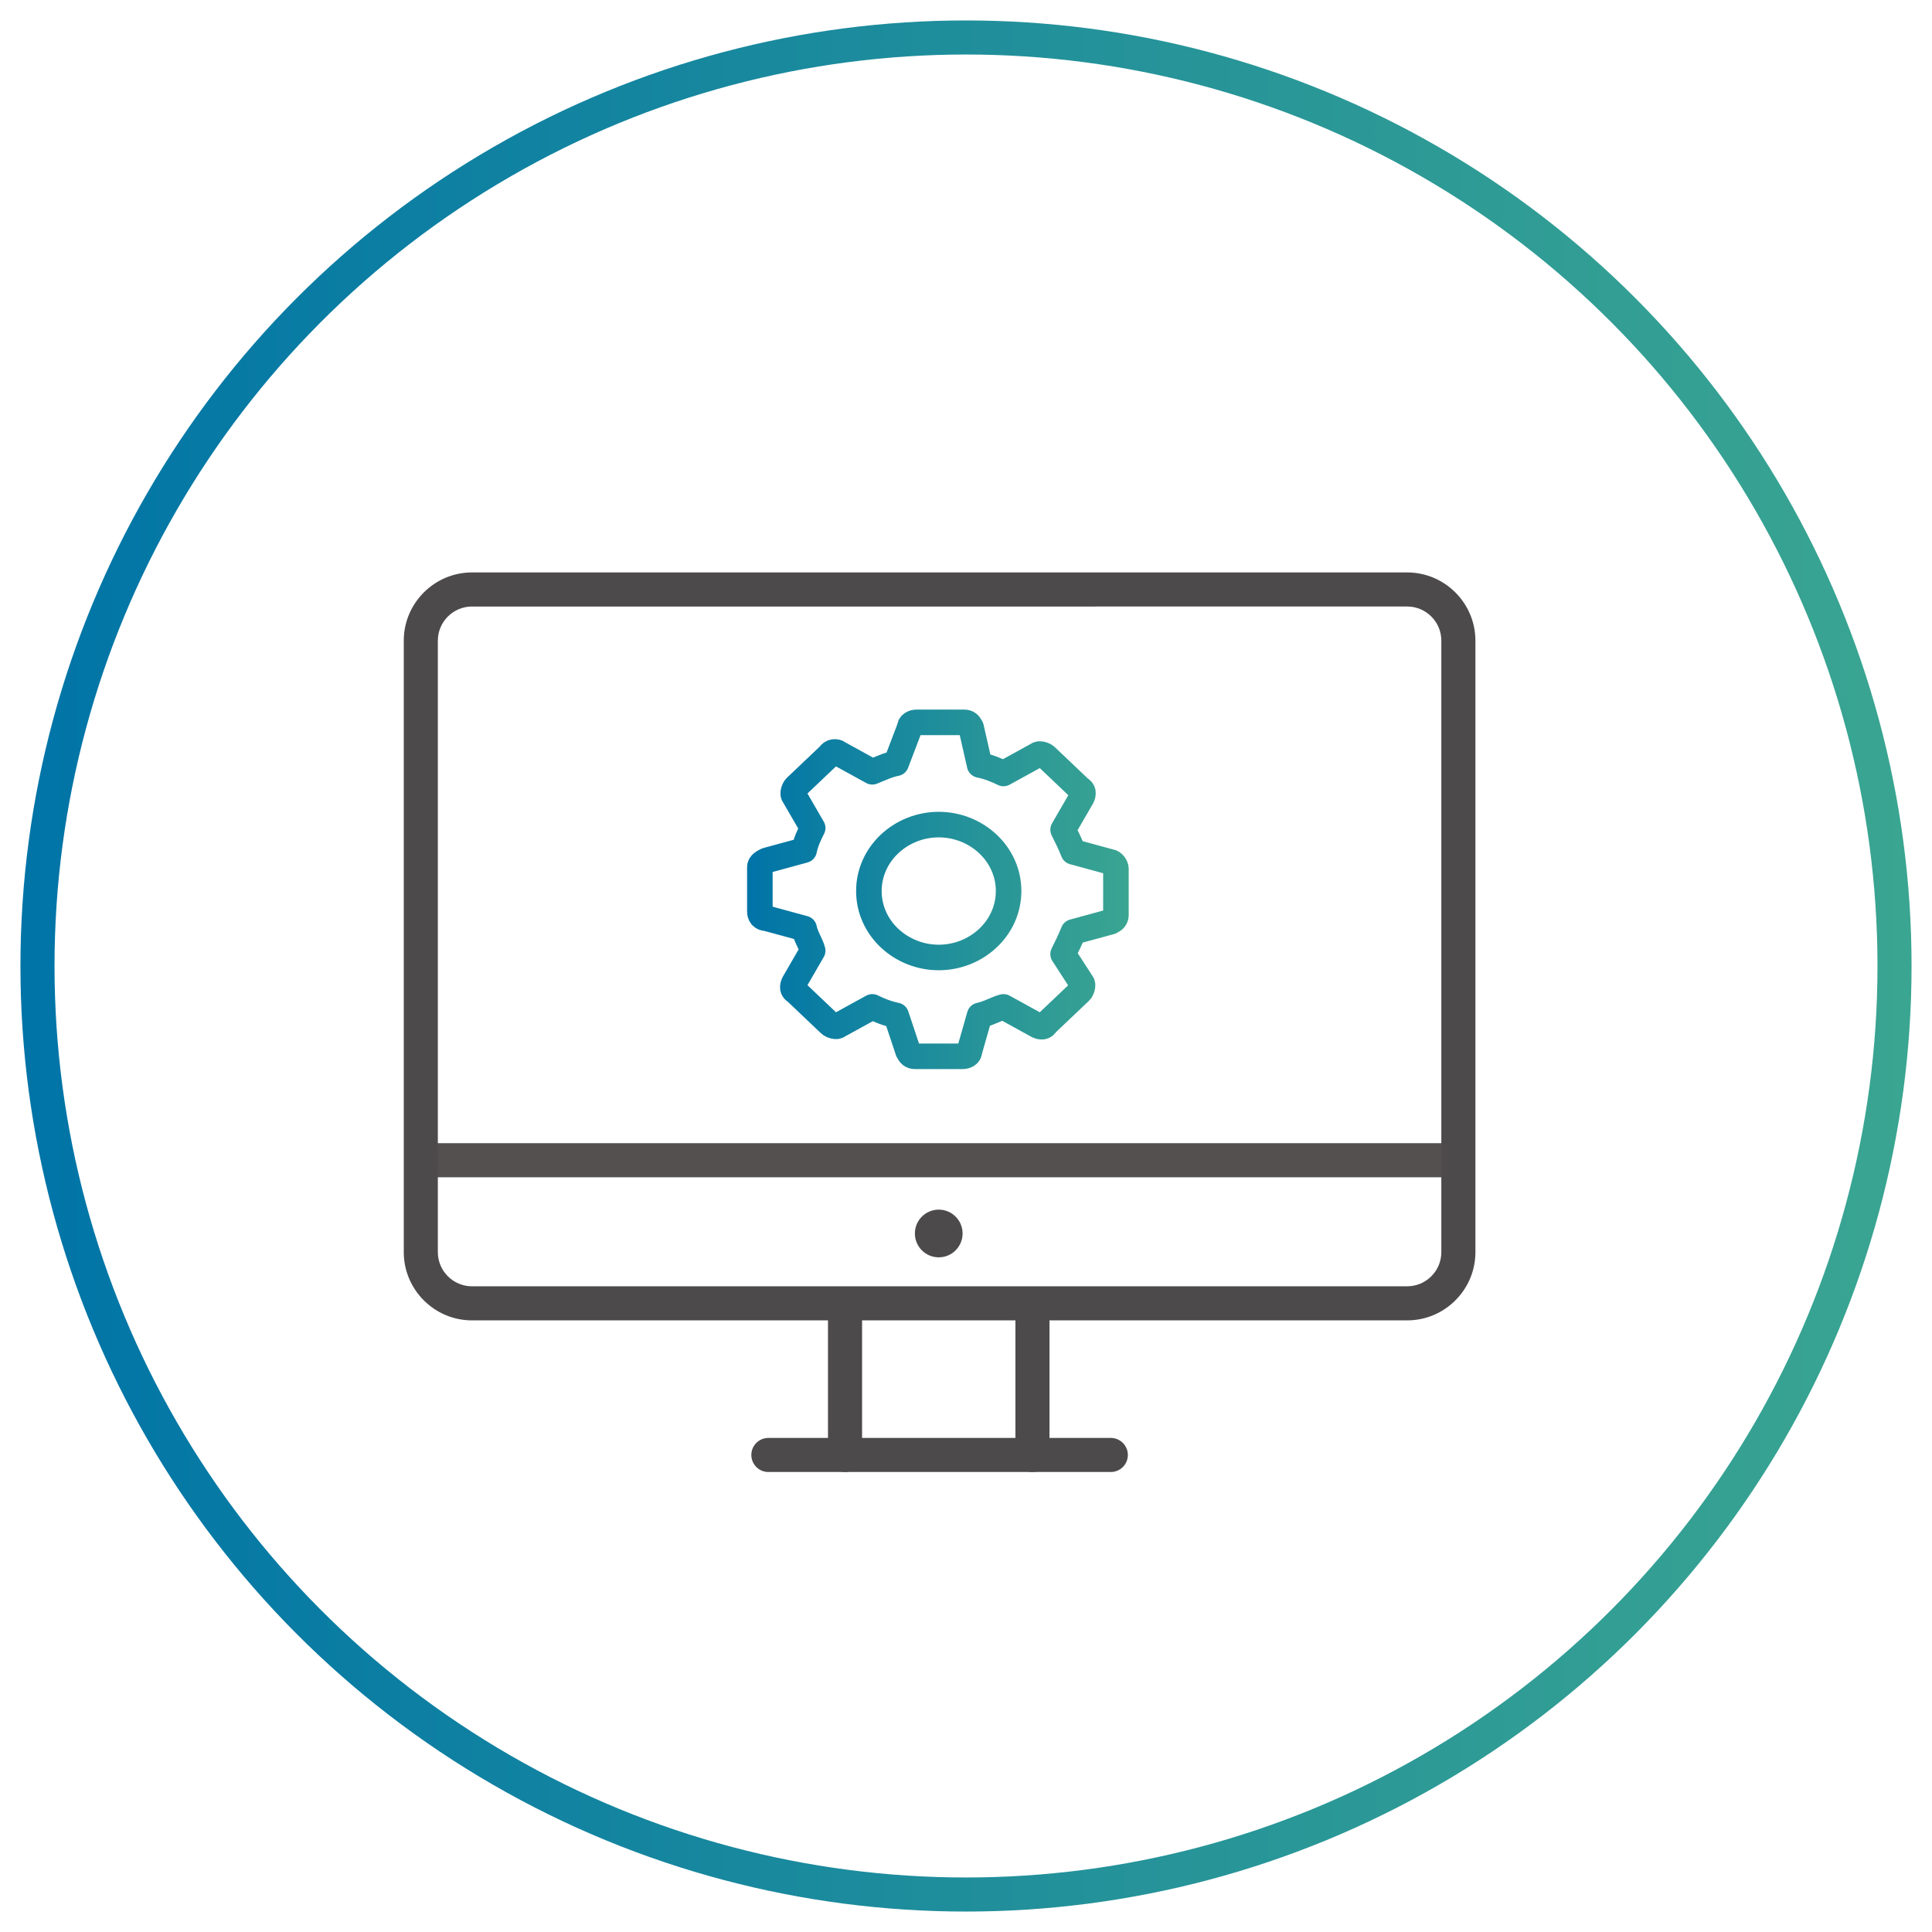
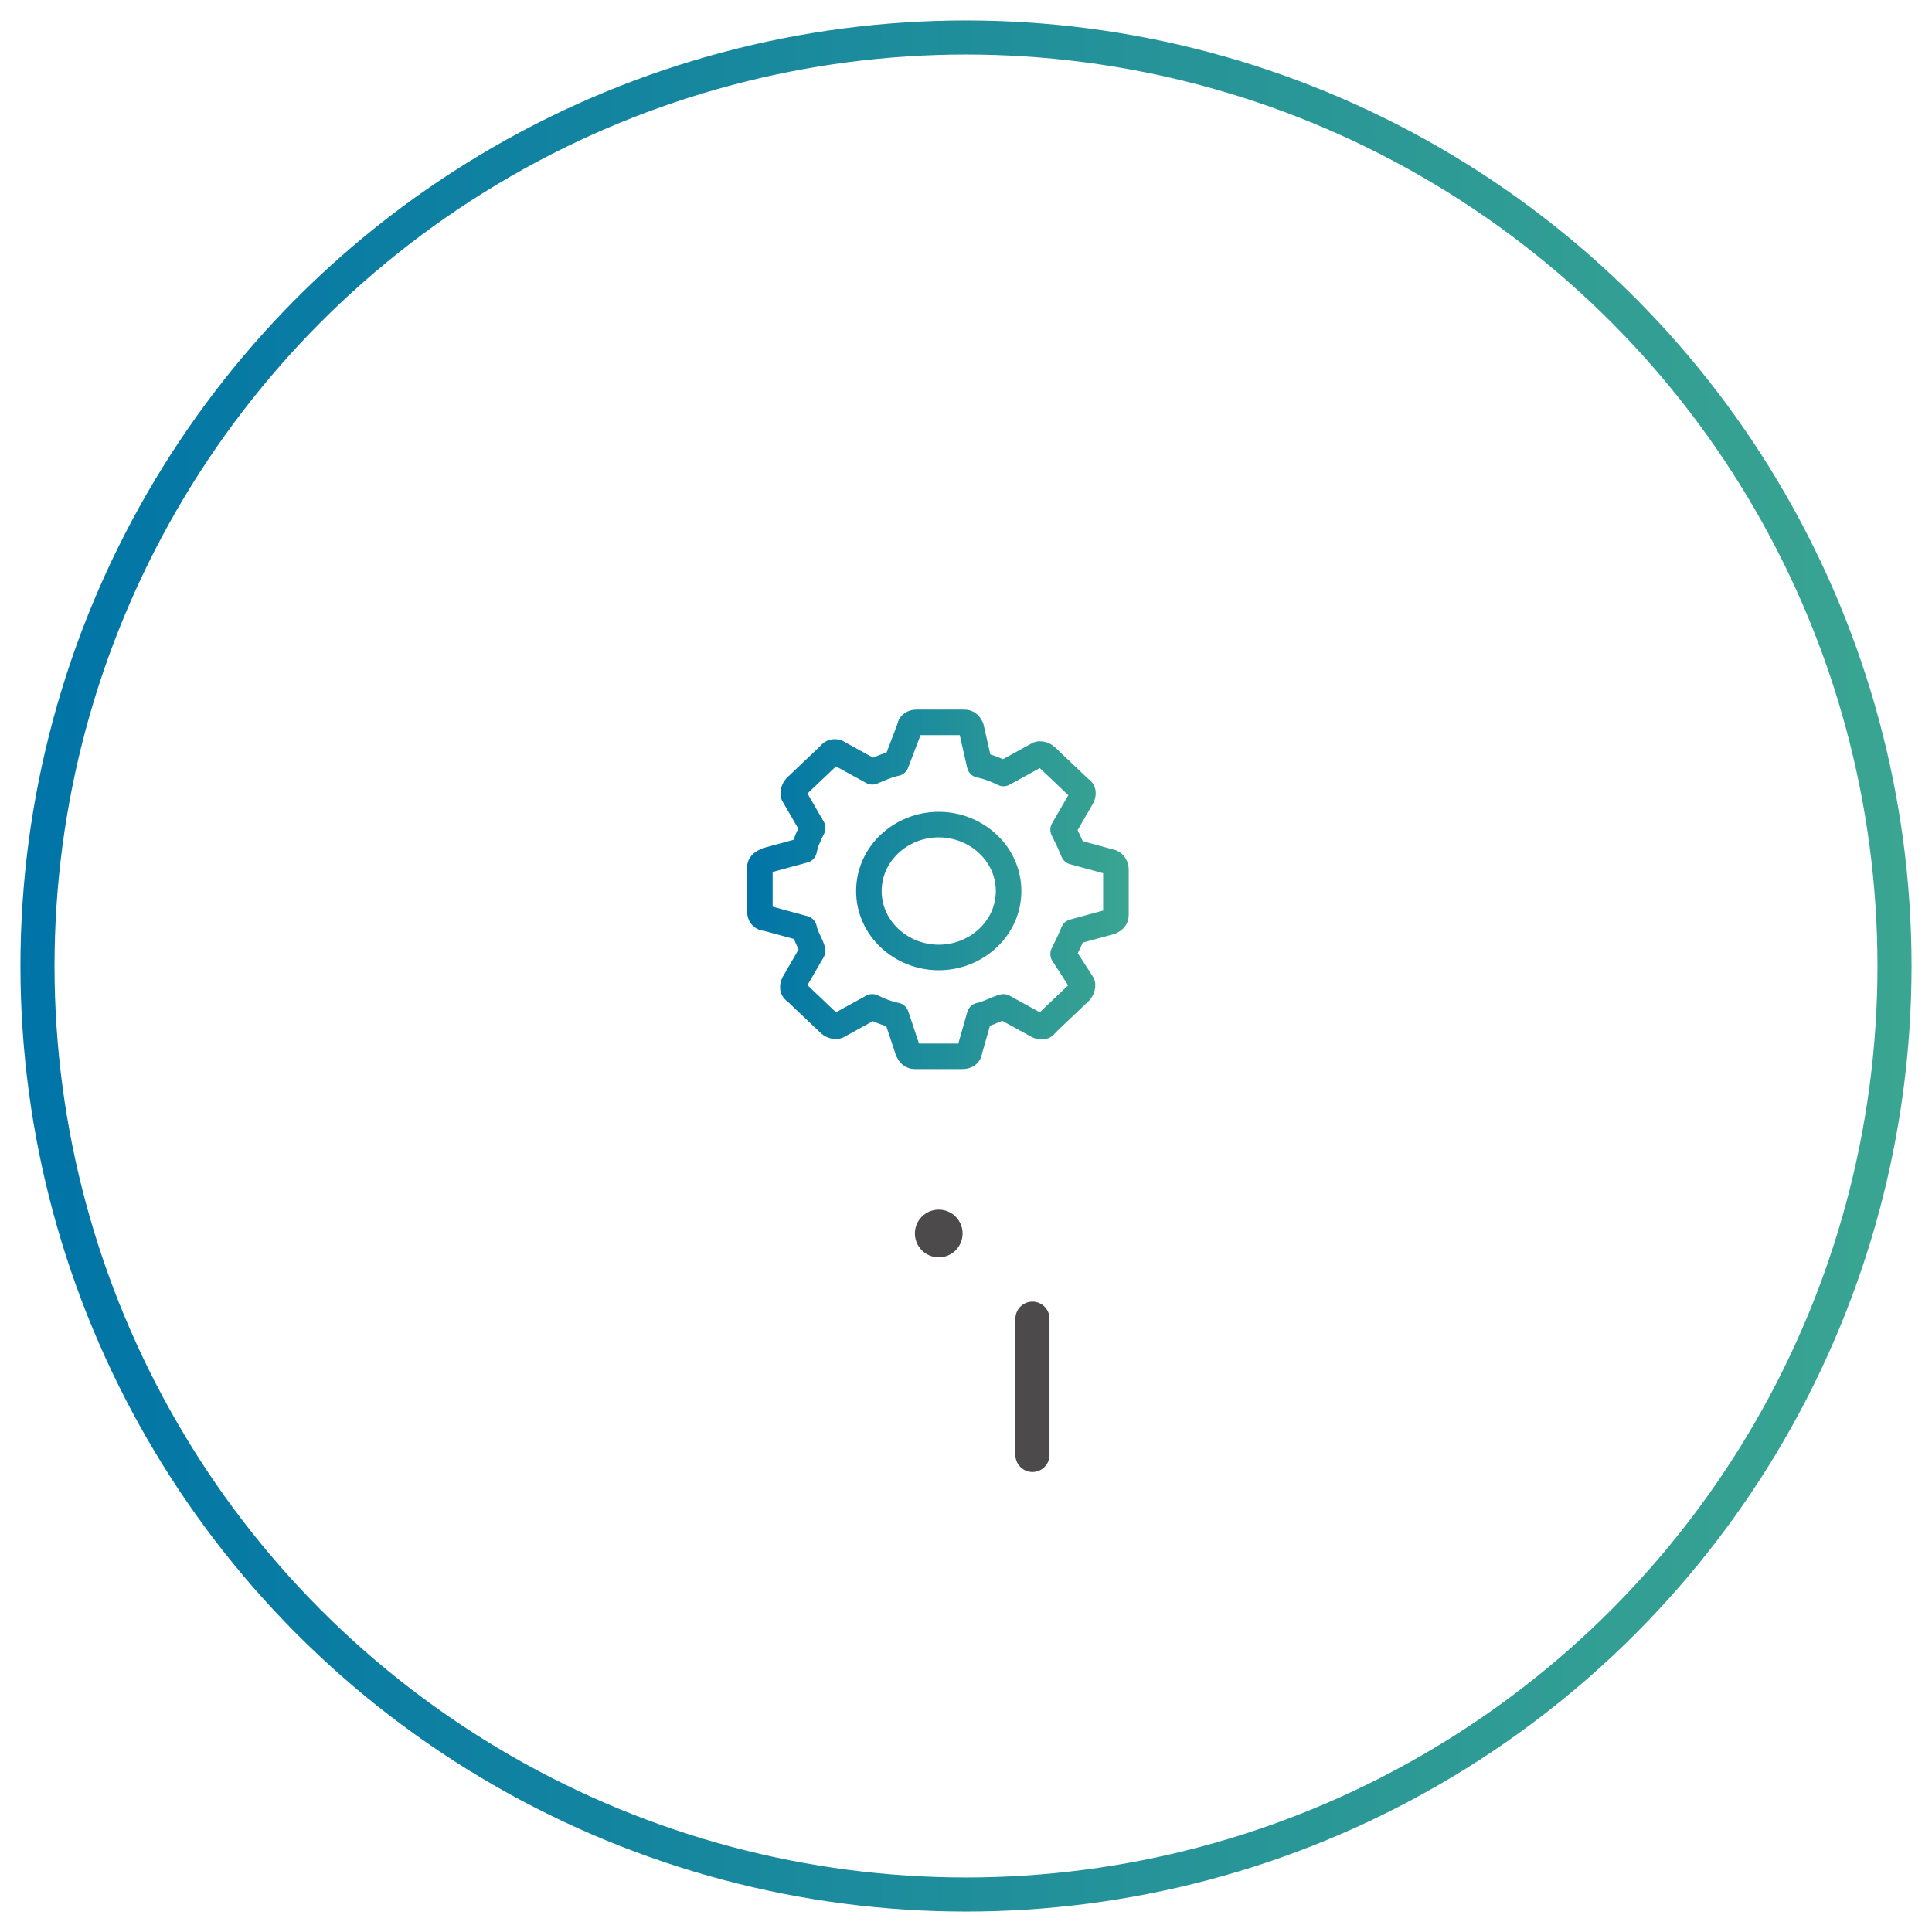
<svg xmlns="http://www.w3.org/2000/svg" version="1.1" id="Layer_1" x="0px" y="0px" viewBox="0 0 113.4 113.4" style="enable-background:new 0 0 113.4 113.4;" xml:space="preserve">
  <style type="text/css">
	.st0{fill:none;stroke:url(#SVGID_1_);stroke-width:2;stroke-linecap:round;stroke-linejoin:round;}
	.st1{fill:none;stroke:url(#SVGID_2_);stroke-width:1.5;stroke-linecap:round;stroke-linejoin:round;stroke-miterlimit:10;}
	.st2{fill:none;stroke:#53504F;stroke-width:2;stroke-linecap:round;stroke-linejoin:round;stroke-miterlimit:10;}
	.st3{fill:#4C4A4B;}
	
		.st4{fill-rule:evenodd;clip-rule:evenodd;fill:none;stroke:#4C4A4B;stroke-width:2;stroke-linecap:round;stroke-linejoin:round;stroke-miterlimit:10;}
	.st5{fill:#4C4A4B;stroke:#4C4A4B;stroke-miterlimit:10;}
</style>
  <linearGradient id="SVGID_1_" gradientUnits="userSpaceOnUse" x1="1.2" y1="510.243" x2="112.2" y2="510.243" gradientTransform="matrix(1 0 0 1 0 -453.543)">
    <stop offset="0" style="stop-color:#0074A7" />
    <stop offset="0.591" style="stop-color:#259399" />
    <stop offset="1" style="stop-color:#3AA591" />
  </linearGradient>
  <circle class="st0" cx="56.7" cy="56.7" r="54.5" />
  <g>
    <linearGradient id="SVGID_2_" gradientUnits="userSpaceOnUse" x1="43.985" y1="52.312" x2="66.276" y2="52.312">
      <stop offset="0" style="stop-color:#0074A7" />
      <stop offset="0.591" style="stop-color:#259399" />
      <stop offset="1" style="stop-color:#3AA591" />
    </linearGradient>
    <path class="st1" d="M65.5,51c0-0.2-0.2-0.4-0.3-0.4L63,50c-0.2-0.5-0.4-0.9-0.6-1.3l1.1-1.9c0.1-0.2,0.1-0.4-0.1-0.5l-2-1.9   c-0.1-0.1-0.4-0.2-0.5-0.1l-2,1.1c-0.4-0.2-0.9-0.4-1.4-0.5L57,42.7c-0.1-0.2-0.2-0.3-0.4-0.3h-2.8c-0.2,0-0.4,0.1-0.4,0.3   l-0.8,2.1c-0.5,0.1-0.9,0.3-1.4,0.5l-2-1.1c-0.1-0.1-0.4-0.1-0.5,0.1l-2,1.9c-0.1,0.1-0.2,0.4-0.1,0.5l1.1,1.9   c-0.2,0.4-0.4,0.8-0.5,1.3l-2.2,0.6c-0.2,0.1-0.4,0.2-0.4,0.4v2.6c0,0.2,0.1,0.4,0.4,0.4l2.2,0.6c0.1,0.5,0.4,0.9,0.5,1.3l-1.1,1.9   c-0.1,0.2-0.1,0.4,0.1,0.5l2,1.9c0.1,0.1,0.4,0.2,0.5,0.1l2-1.1c0.4,0.2,0.9,0.4,1.4,0.5l0.7,2.1c0.1,0.2,0.2,0.3,0.4,0.3h2.8   c0.2,0,0.4-0.1,0.4-0.3l0.6-2.1c0.5-0.1,1-0.4,1.4-0.5l2,1.1c0.2,0.1,0.4,0.1,0.5-0.1l2-1.9c0.1-0.1,0.2-0.4,0.1-0.5L62.4,56   c0.2-0.4,0.4-0.8,0.6-1.3l2.2-0.6c0.2-0.1,0.3-0.2,0.3-0.4L65.5,51L65.5,51z M59.2,52.3c0,2.2-1.9,3.9-4.1,3.9S51,54.5,51,52.3   c0-2.2,1.9-3.9,4.1-3.9C57.3,48.4,59.2,50.1,59.2,52.3z" />
  </g>
  <g>
-     <line class="st2" x1="25.1" y1="68.1" x2="85.1" y2="68.1" />
-   </g>
+     </g>
  <g>
-     <path class="st3" d="M82.6,35.6c1.1,0,2,0.9,2,2v35.9c0,1.1-0.9,2-2,2H27.7c-1.1,0-2-0.9-2-2V37.6c0-1.1,0.9-2,2-2H82.6 M82.6,33.6   H27.7c-2.2,0-4,1.8-4,4v35.9c0,2.2,1.8,4,4,4h54.9c2.2,0,4-1.8,4-4V37.6C86.6,35.4,84.8,33.6,82.6,33.6L82.6,33.6z" />
-   </g>
+     </g>
  <g>
    <line class="st4" x1="60.6" y1="77.4" x2="60.6" y2="85.4" />
-     <line class="st4" x1="49.6" y1="77.4" x2="49.6" y2="85.4" />
  </g>
-   <line class="st4" x1="45.1" y1="85.4" x2="65.2" y2="85.4" />
  <circle class="st5" cx="55.1" cy="72.4" r="0.9" />
</svg>